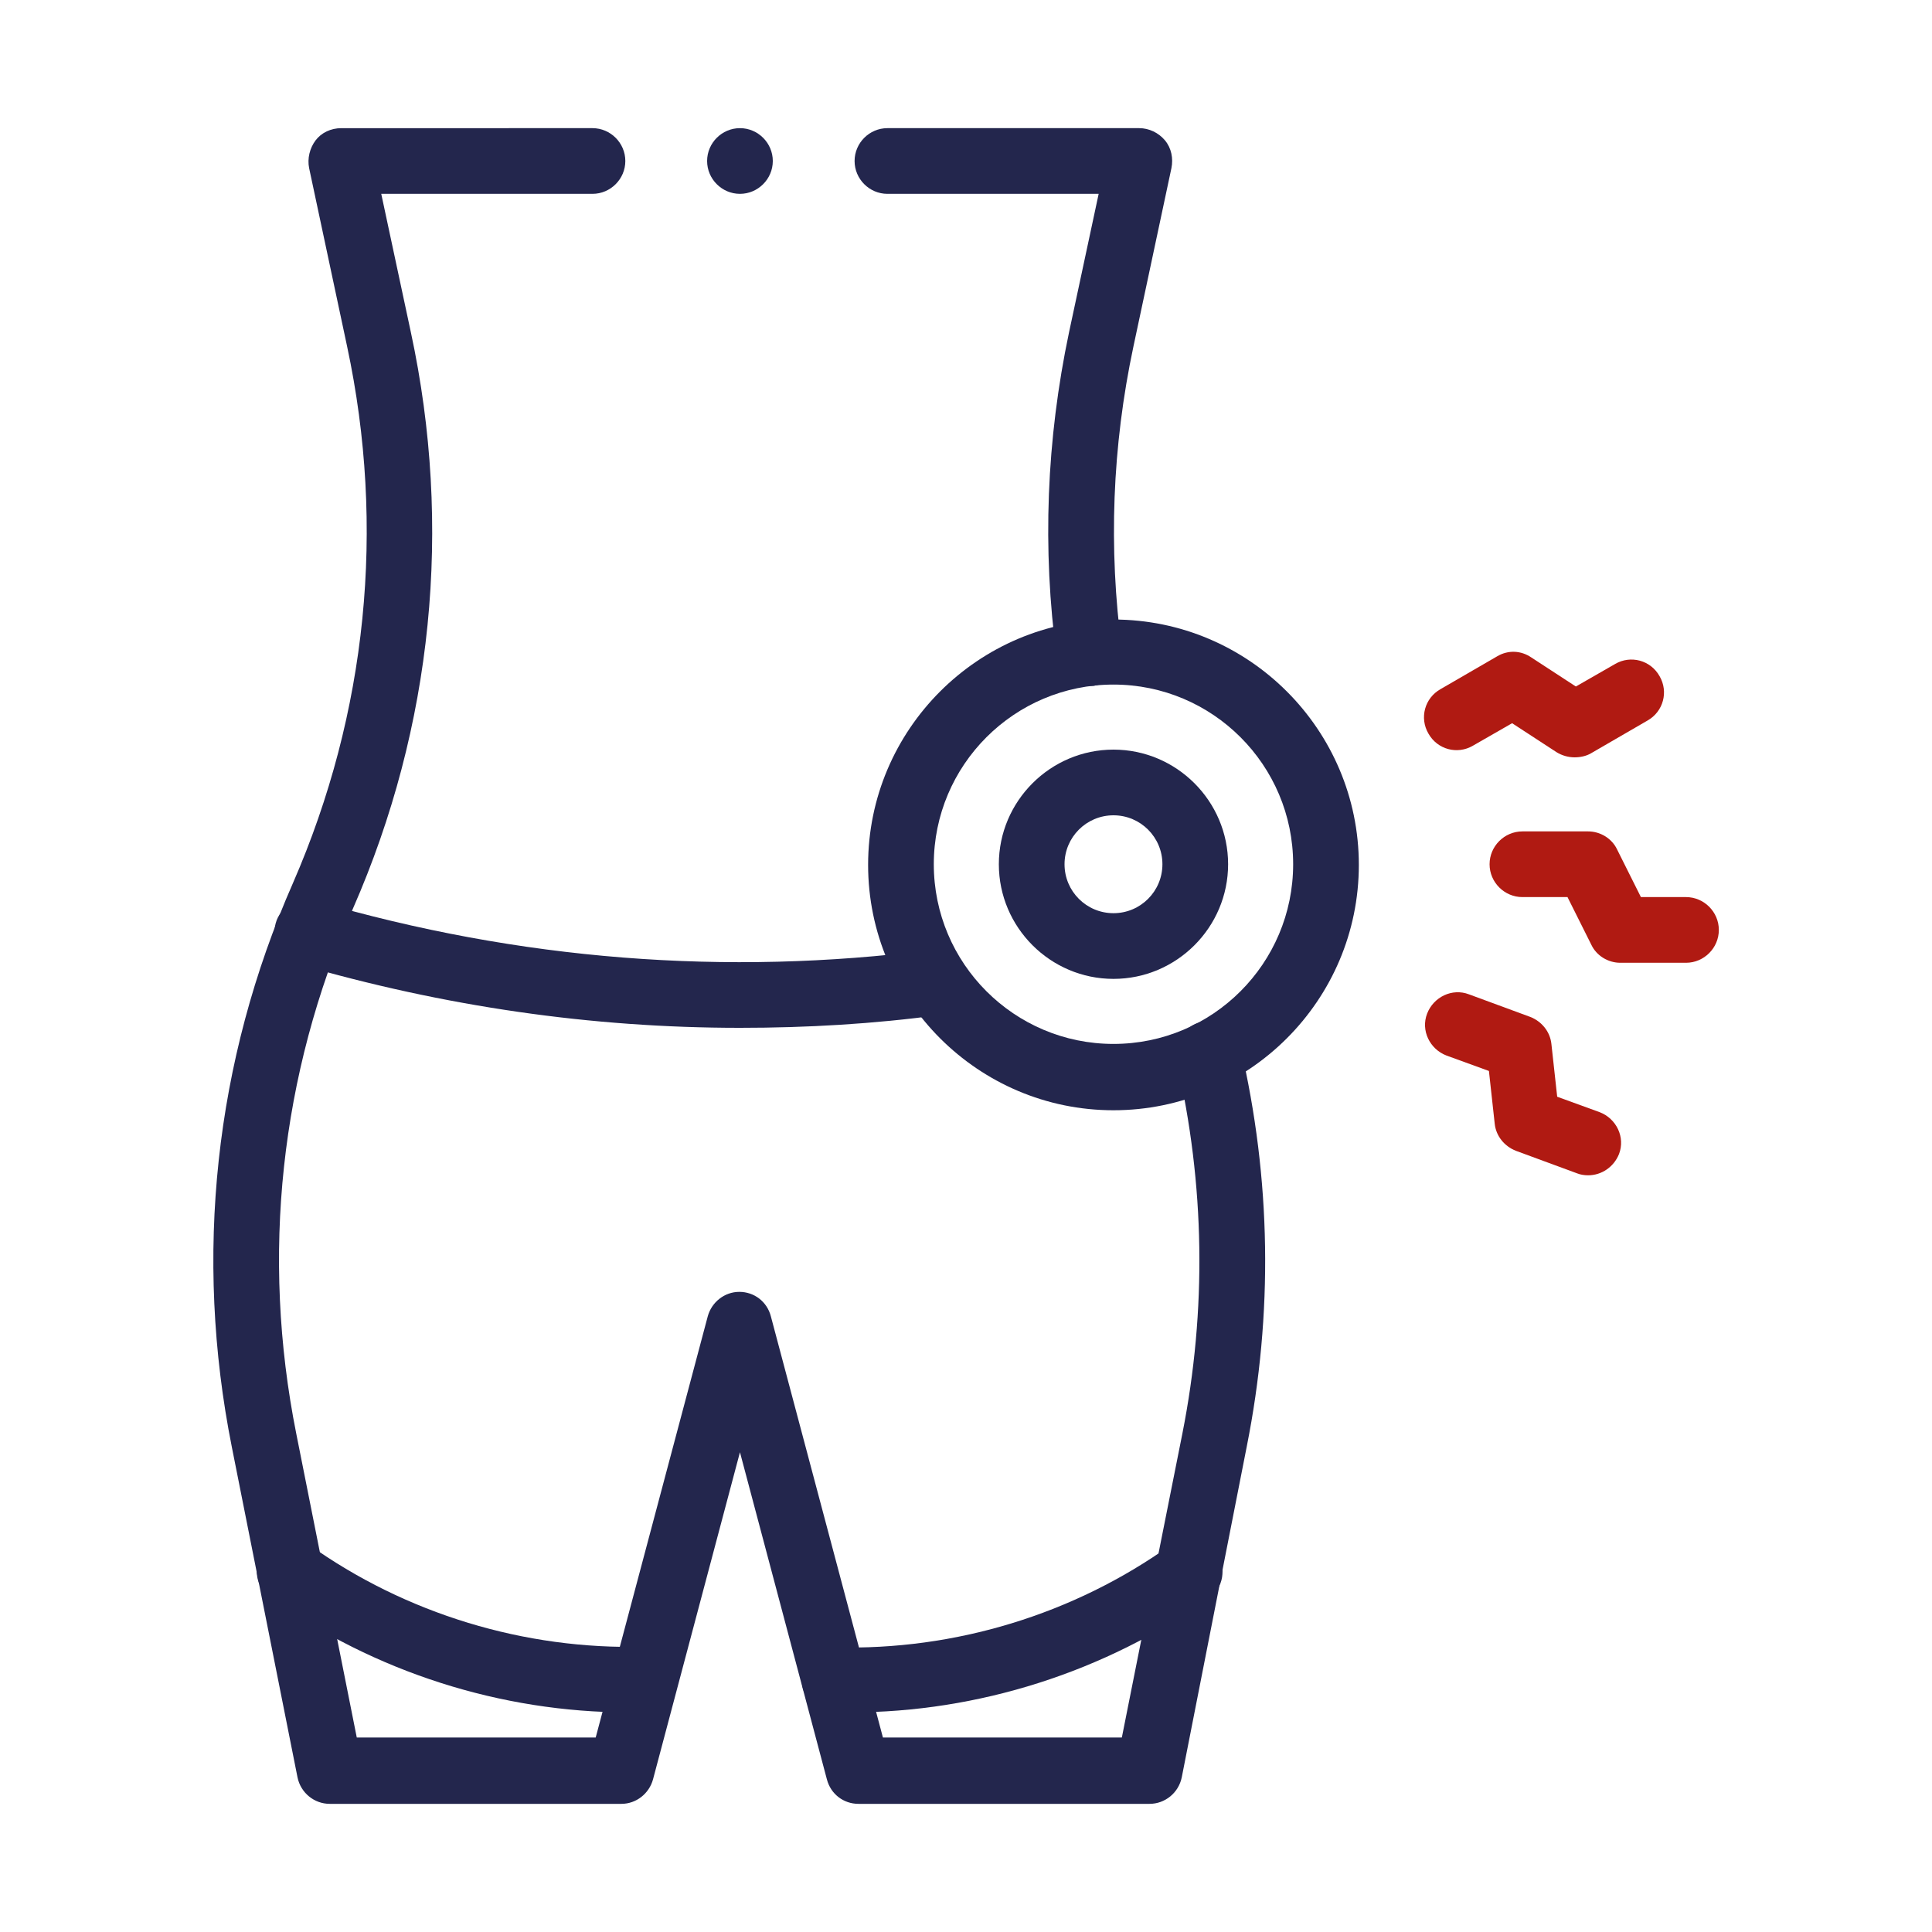
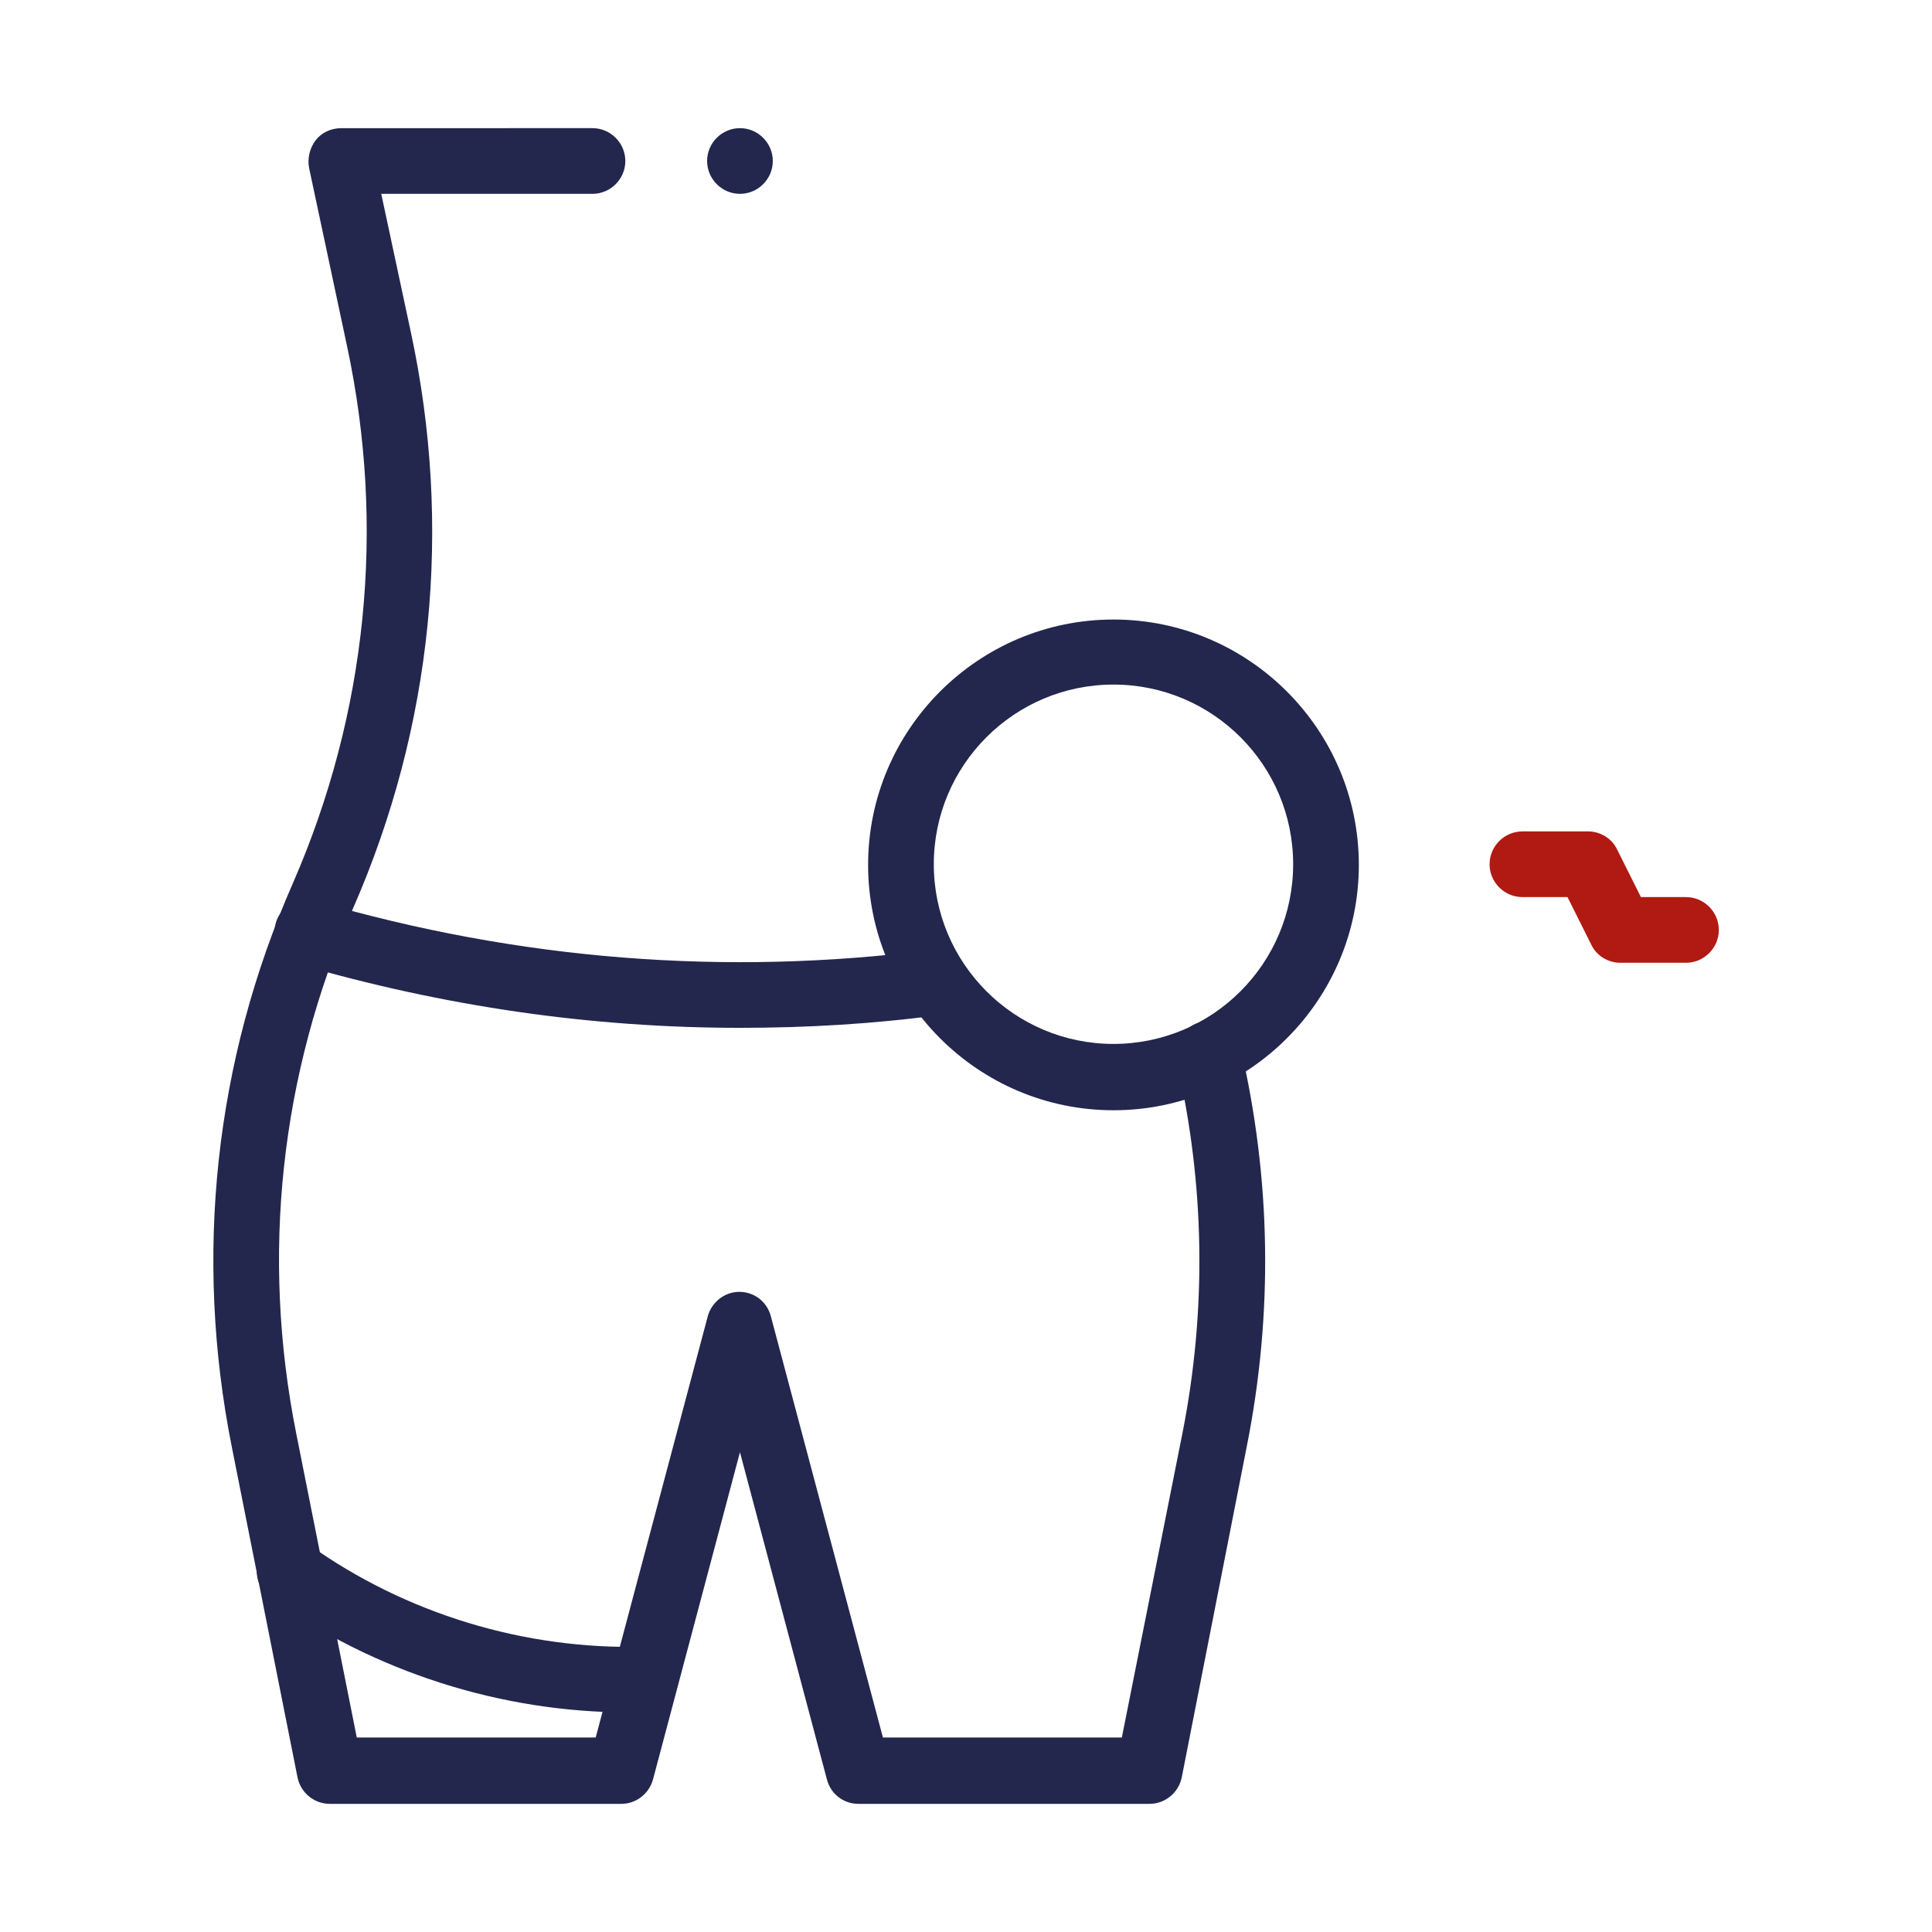
<svg xmlns="http://www.w3.org/2000/svg" version="1.1" id="Layer_1" x="0px" y="0px" width="300px" height="300px" viewBox="0 0 300 300" style="enable-background:new 0 0 300 300;" xml:space="preserve">
  <style type="text/css">
	.st0{fill:none;stroke:#000000;stroke-width:4.103;stroke-linecap:round;stroke-linejoin:round;}
	.st1{fill:none;stroke:#000000;stroke-width:3.933;stroke-linecap:round;stroke-linejoin:round;}
	.st2{fill:none;stroke:#000000;stroke-width:7.545;stroke-miterlimit:22.926;}
	.st3{fill:none;stroke:#000000;stroke-width:7.547;stroke-miterlimit:10.002;}
	.st4{clip-path:url(#SVGID_00000033330795612999807010000003663488690202413483_);}
	.st5{fill:none;stroke:#000000;stroke-width:7.324;stroke-miterlimit:30.568;}
	.st6{fill:none;stroke:#000000;stroke-width:7.324;stroke-miterlimit:3.484;}
	.st7{fill:#23264D;}
	.st8{fill:#B01A12;}
	.st9{fill:none;stroke:#000000;stroke-width:9.547;stroke-linecap:round;stroke-linejoin:round;stroke-miterlimit:10;}
	.st10{fill:none;stroke:#000000;stroke-width:10.163;stroke-linecap:round;stroke-linejoin:round;stroke-miterlimit:10;}
	.st11{fill:none;stroke:#000000;stroke-width:9;stroke-linecap:round;stroke-linejoin:round;stroke-miterlimit:10;}
	.st12{fill:none;stroke:#000000;stroke-width:9.766;stroke-linecap:round;stroke-linejoin:round;stroke-miterlimit:13.333;}
</style>
  <g>
    <path class="st7" d="M114.9,30.1c-2.8,0-5.1-2.3-5.1-5.1s2.3-5.1,5.1-5.1h0c2.8,0,5.1,2.3,5.1,5.1S117.7,30.1,114.9,30.1z" />
-     <path class="st7" d="M132.1,265.9c-0.9,0-1.8,0-2.7,0c-2.8-0.1-5-2.4-4.9-5.2c0.1-2.8,2.4-5,5.2-4.9c18.5,0.5,37-5.1,52.1-15.9   c2.3-1.6,5.5-1.1,7.1,1.2c1.6,2.3,1.1,5.5-1.2,7.1C171.6,259.6,151.9,265.9,132.1,265.9z" />
    <path class="st7" d="M97.6,265.9c-19.8,0-39.5-6.3-55.6-17.8c-2.3-1.6-2.8-4.8-1.2-7.1c1.6-2.3,4.8-2.8,7.1-1.2   c15.1,10.8,33.6,16.4,52.1,15.9c2.8-0.1,5.1,2.1,5.2,4.9c0.1,2.8-2.1,5.1-4.9,5.2C99.4,265.9,98.5,265.9,97.6,265.9z" />
-     <path class="st7" d="M114.9,159.6c-23,0-45.9-3.3-68.6-9.9c-2.7-0.8-4.2-3.6-3.5-6.3s3.6-4.2,6.3-3.5c31.5,9.2,63.7,11.7,95.6,7.6   c2.8-0.4,5.3,1.6,5.7,4.4c0.4,2.8-1.6,5.3-4.4,5.7C135.7,159,125.3,159.6,114.9,159.6z" />
+     <path class="st7" d="M114.9,159.6c-23,0-45.9-3.3-68.6-9.9c-2.7-0.8-4.2-3.6-3.5-6.3s3.6-4.2,6.3-3.5c31.5,9.2,63.7,11.7,95.6,7.6   c2.8-0.4,5.3,1.6,5.7,4.4c0.4,2.8-1.6,5.3-4.4,5.7C135.7,159,125.3,159.6,114.9,159.6" />
    <path class="st8" d="M261.8,149.5h-10.2c-1.9,0-3.7-1.1-4.5-2.8l-3.7-7.4h-7c-2.8,0-5.1-2.3-5.1-5.1s2.3-5.1,5.1-5.1h10.2   c1.9,0,3.7,1.1,4.5,2.8l3.7,7.4h7c2.8,0,5.1,2.3,5.1,5.1S264.6,149.5,261.8,149.5z" />
-     <path class="st8" d="M244.5,117.6c-1,0-2-0.3-2.8-0.8l-6.9-4.5l-6.1,3.5c-2.4,1.4-5.5,0.6-6.9-1.9c-1.4-2.4-0.6-5.5,1.9-6.9   l8.8-5.1c1.7-1,3.7-0.9,5.3,0.2l6.9,4.5l6.1-3.5c2.4-1.4,5.5-0.6,6.9,1.9c1.4,2.4,0.6,5.5-1.9,6.9L247,117   C246.3,117.4,245.4,117.6,244.5,117.6z" />
-     <path class="st8" d="M246.6,182.5c-0.6,0-1.2-0.1-1.7-0.3l-9.5-3.5c-1.8-0.7-3.1-2.3-3.3-4.2l-0.9-8.2l-6.6-2.4c-2.6-1-4-3.9-3-6.5   s3.9-4,6.5-3l9.5,3.5c1.8,0.7,3.1,2.3,3.3,4.2l0.9,8.2l6.6,2.4c2.6,1,4,3.9,3,6.5C250.6,181.2,248.7,182.5,246.6,182.5z" />
    <path class="st7" d="M172.9,172.4c-21,0-38.1-17.1-38.1-38.1s17.1-38.1,38.1-38.1c21,0,38.1,17.1,38.1,38.1   S193.9,172.4,172.9,172.4z M172.9,106.3c-15.4,0-27.9,12.5-27.9,27.9s12.5,27.9,27.9,27.9s27.9-12.5,27.9-27.9   S188.3,106.3,172.9,106.3z" />
-     <path class="st7" d="M172.9,152c-9.8,0-17.8-8-17.8-17.8s8-17.8,17.8-17.8c9.8,0,17.8,8,17.8,17.8S182.7,152,172.9,152z    M172.9,126.6c-4.2,0-7.6,3.4-7.6,7.6s3.4,7.6,7.6,7.6c4.2,0,7.6-3.4,7.6-7.6S177.1,126.6,172.9,126.6z" />
    <path class="st7" d="M178.5,280.1h-45.2c-2.3,0-4.3-1.5-4.9-3.8l-13.5-50.8l-13.5,50.8c-0.6,2.2-2.6,3.8-4.9,3.8H51.2   c-2.4,0-4.5-1.7-5-4.1L36,224.7c-5.9-29.6-2.7-59.9,9.5-87.6c11.5-26.4,14.4-55.2,8.4-83.3l-5.9-27.7c-0.3-1.5,0.1-3.1,1-4.3   s2.4-1.9,4-1.9H92c2.8,0,5.1,2.3,5.1,5.1s-2.3,5.1-5.1,5.1H59.2l4.6,21.5c6.5,30.2,3.4,61.2-9,89.5c-11.3,25.8-14.3,53.9-8.8,81.5   l9.4,47.2h37.1l17.4-65.4c0.6-2.2,2.6-3.8,4.9-3.8c2.3,0,4.3,1.5,4.9,3.8l17.4,65.4h37.1l9.4-47.2c3.8-19.2,3.5-38.7-0.9-57.8   c-0.6-2.7,1.1-5.5,3.8-6.1c2.7-0.6,5.5,1.1,6.1,3.8c4.8,20.6,5.1,41.5,1,62.1L183.5,276C183,278.4,180.9,280.1,178.5,280.1z" />
-     <path class="st7" d="M169.1,106.5c-2.5,0-4.7-1.8-5-4.4c-2.3-16.9-1.6-33.9,1.9-50.5l4.6-21.5h-32.8c-2.8,0-5.1-2.3-5.1-5.1   s2.3-5.1,5.1-5.1h39.1c1.5,0,3,0.7,4,1.9s1.3,2.8,1,4.3l-5.9,27.7c-3.3,15.5-3.9,31.3-1.8,47c0.4,2.8-1.6,5.3-4.4,5.7   C169.5,106.5,169.3,106.5,169.1,106.5z" />
  </g>
</svg>